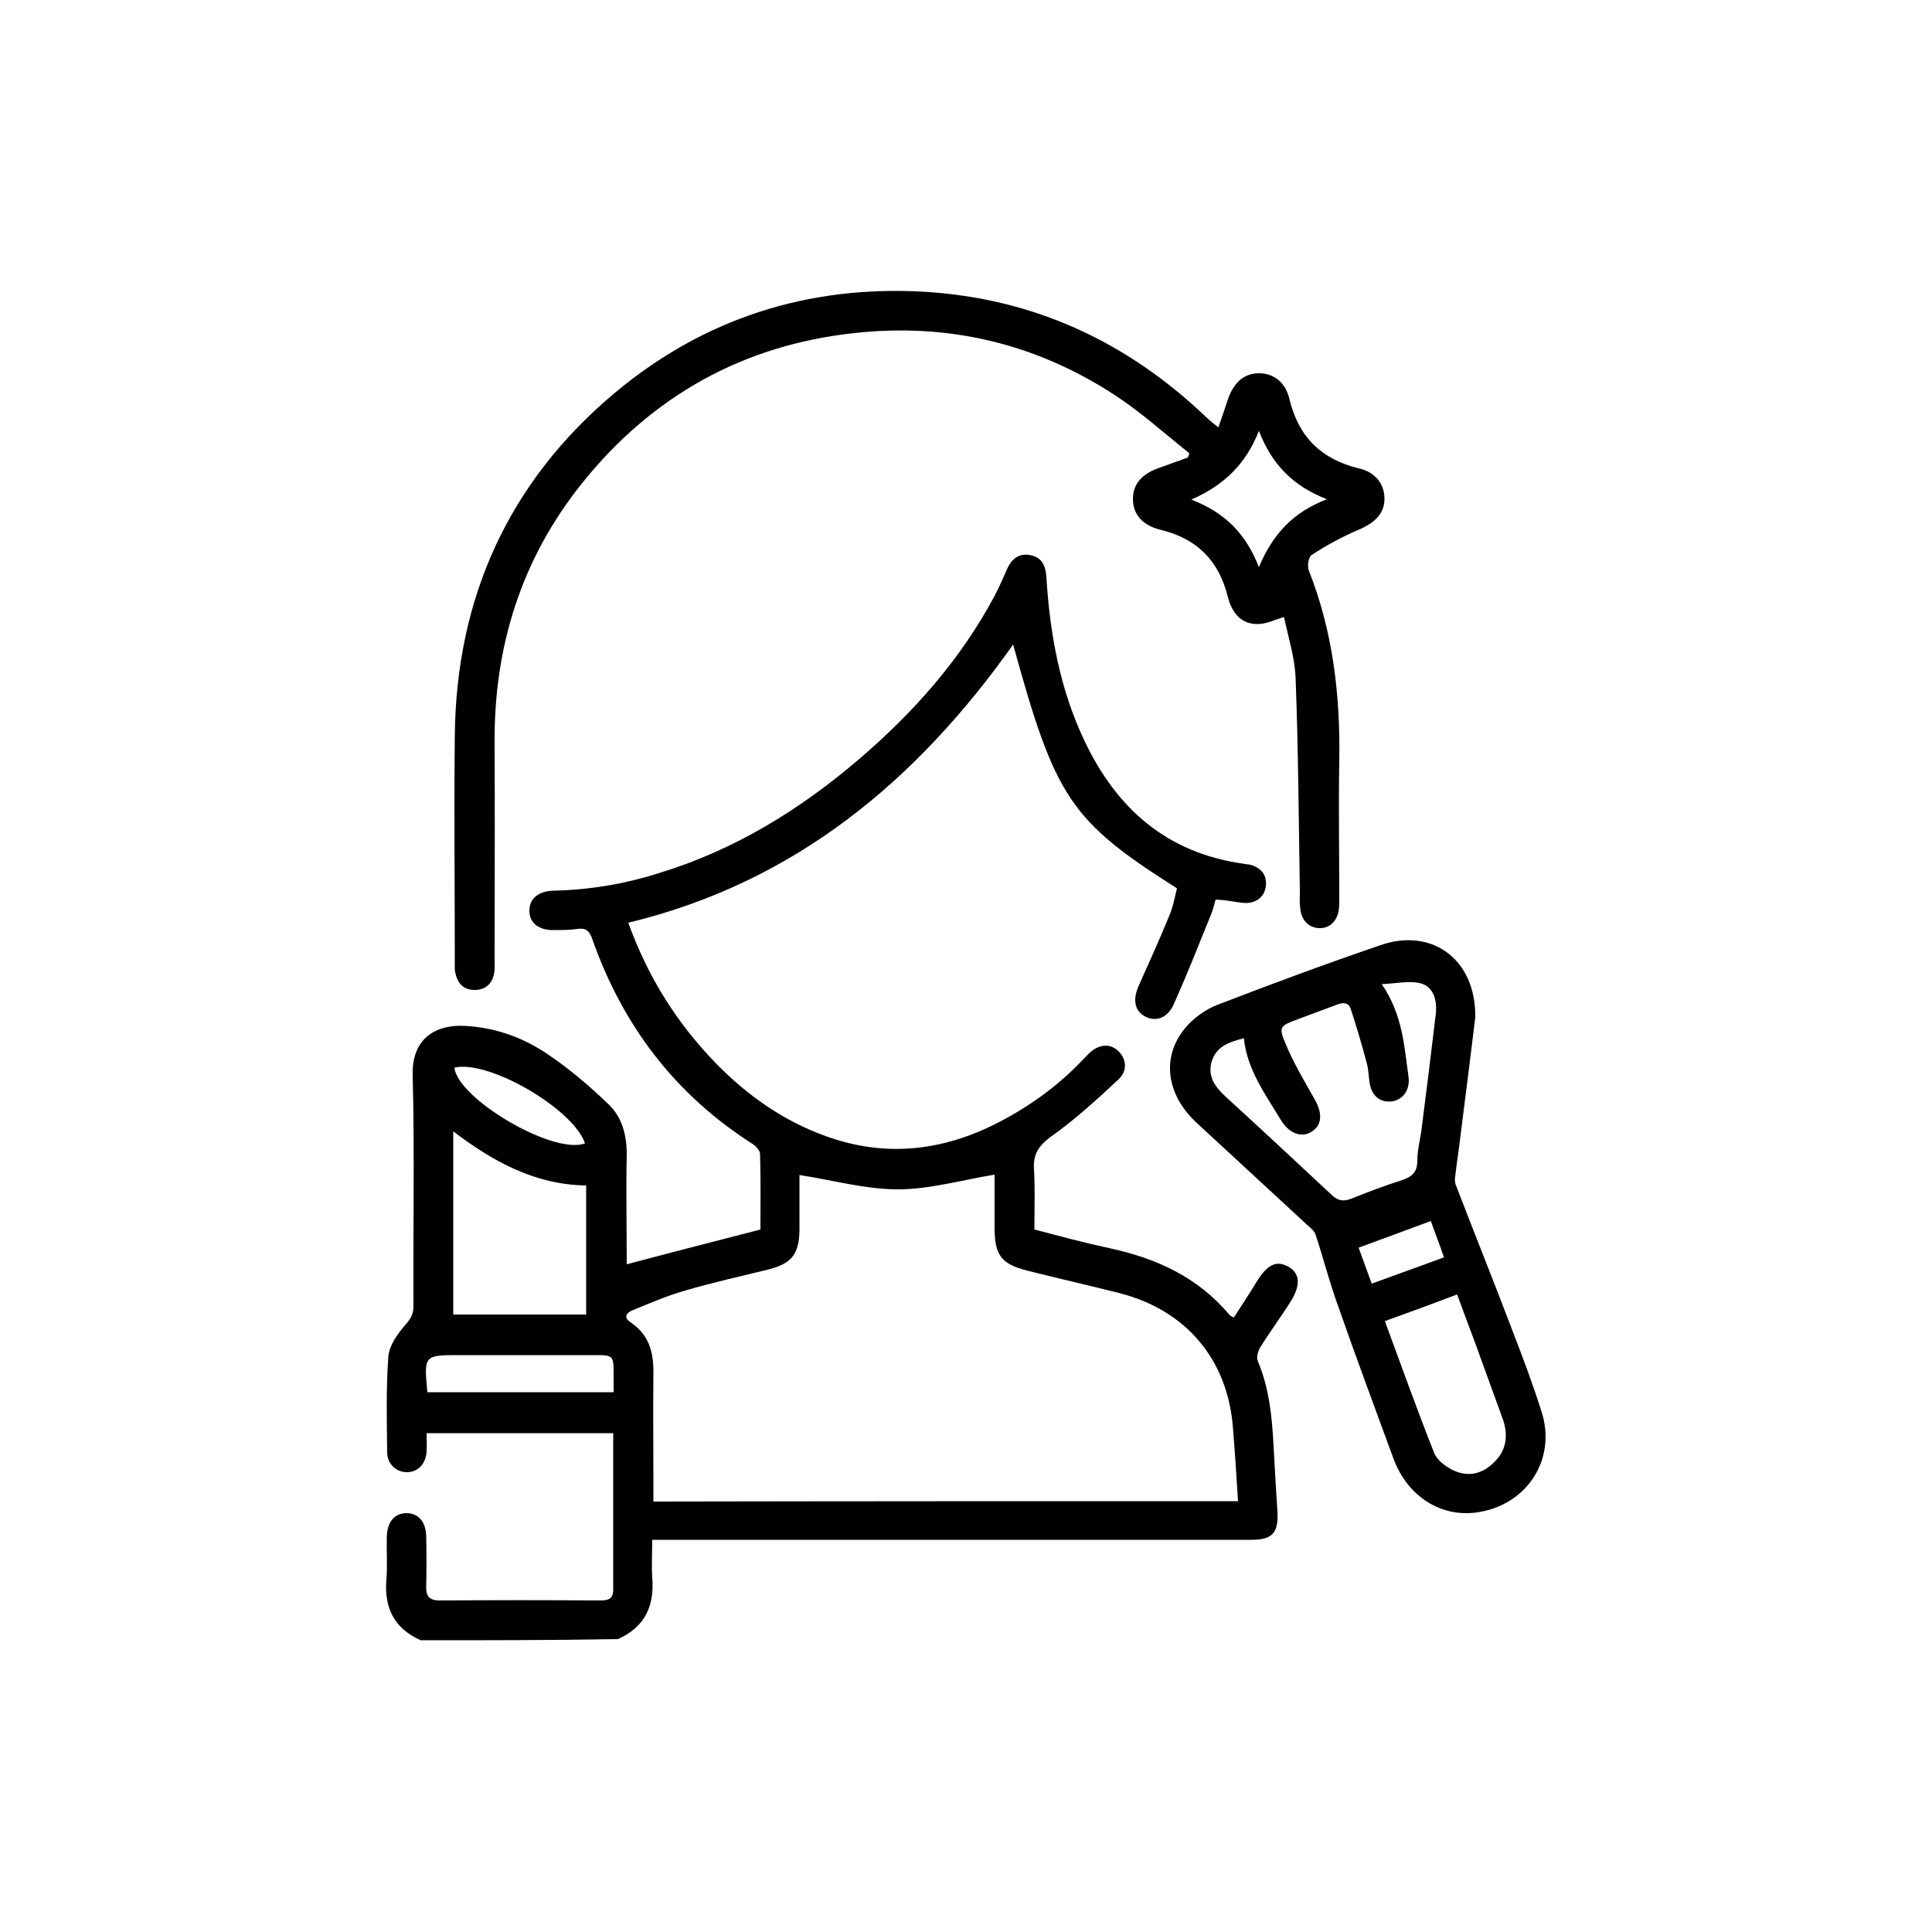
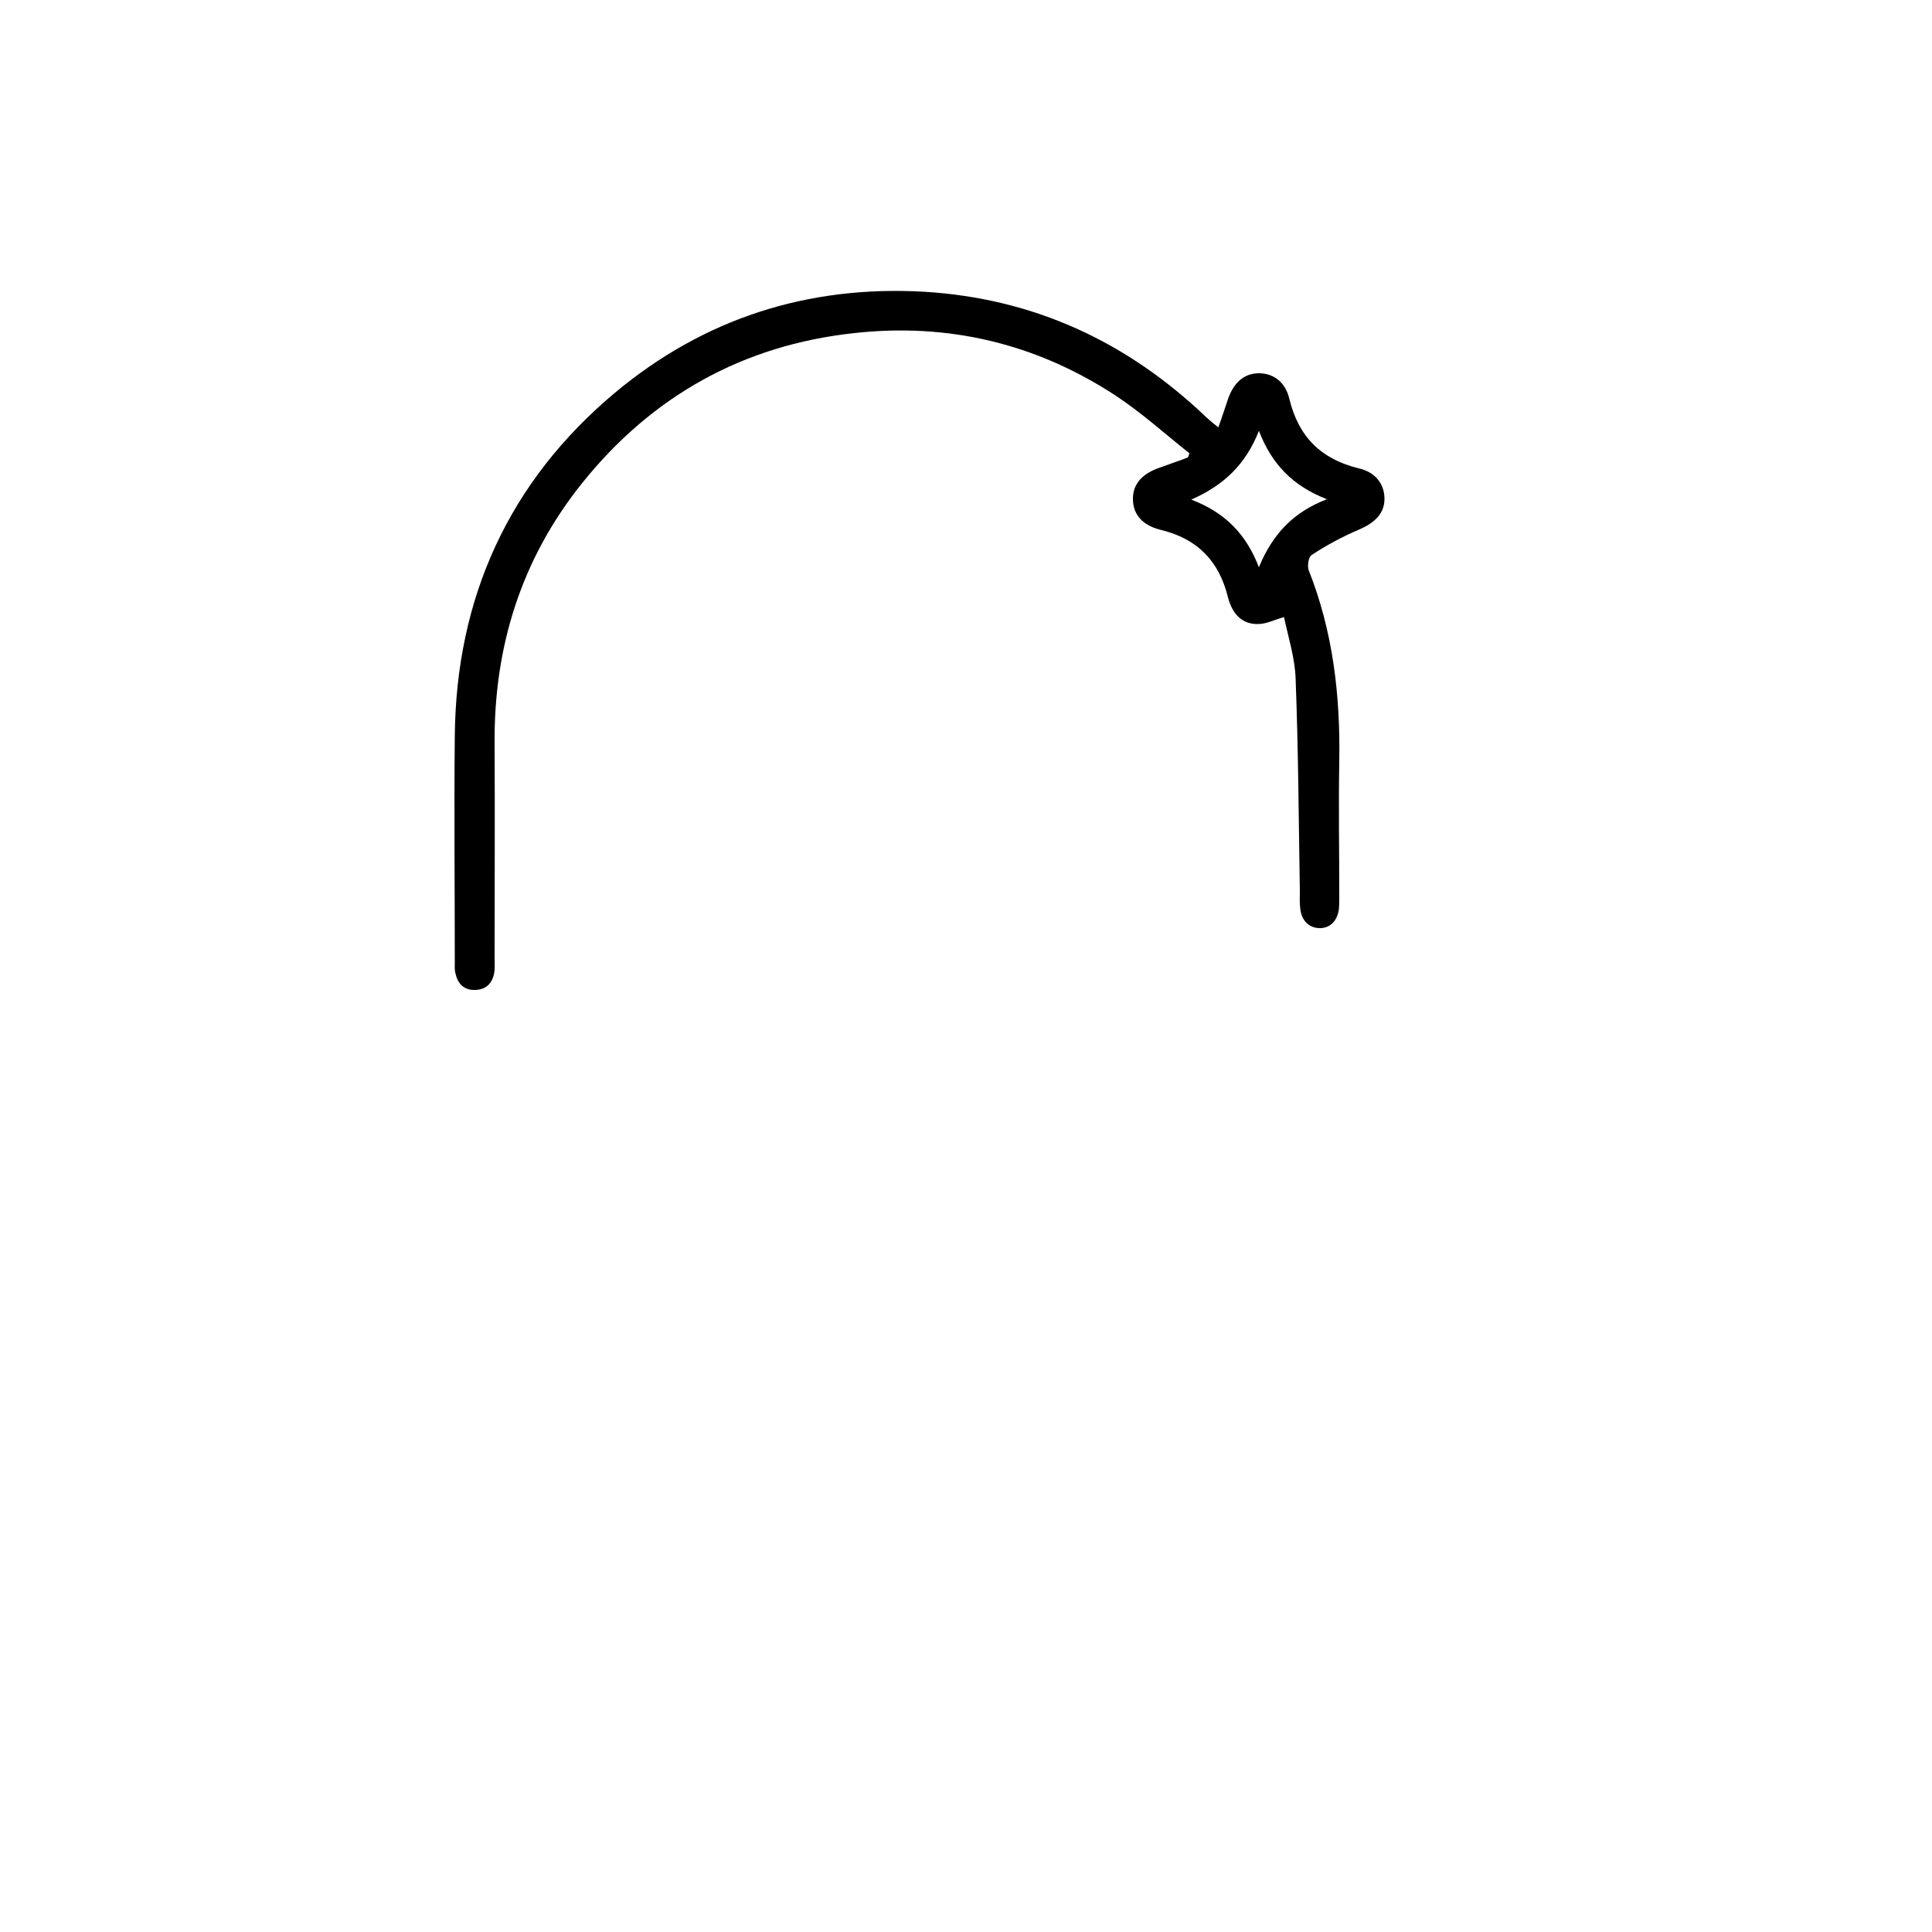
<svg xmlns="http://www.w3.org/2000/svg" version="1.1" id="Layer_1" x="0px" y="0px" viewBox="0 0 500 500" style="enable-background:new 0 0 500 500;" xml:space="preserve">
  <g>
-     <path d="M108.9,424.5c-7-3.1-9.5-8.5-8.9-15.8c0.3-3.6,0-7.2,0.1-10.9c0.1-4,2-6.2,5.2-6.2c3.1,0.1,4.9,2.3,5,6   c0.1,4.3,0.1,8.6,0,12.9c-0.1,2.5,0.7,3.7,3.5,3.7c13.9-0.1,27.7-0.1,41.6,0c2,0,3.3-0.4,3.3-2.8c0-13.4,0-26.8,0-40.5   c-16.1,0-32,0-48.3,0c0,1.7,0.1,3.2,0,4.8c-0.2,3.2-2.3,5.3-5.1,5.3c-2.7,0-5-2-5.1-5c-0.1-8.3-0.3-16.6,0.3-24.9   c0.2-2.8,2.3-5.8,4.3-8.1c1.4-1.6,2.2-2.8,2.2-4.9c-0.1-20,0.3-40.1-0.2-60c-0.2-9.8,6.5-13,13.5-12.6c7.7,0.4,14.8,2.9,21.1,7.1   c5.7,3.8,11,8.3,16,13.1c3.6,3.4,4.8,8,4.8,13.1c-0.2,9.5,0,19,0,28.4c11.6-3.1,23-6,34.6-9c0-6.5,0.1-13-0.1-19.5   c0-0.9-1-2-1.7-2.5c-20.2-12.8-33.9-30.8-41.8-53.4c-0.7-1.9-1.6-2.7-3.7-2.4c-2,0.3-4.1,0.3-6.1,0.3c-3.9,0.1-6.4-1.8-6.4-5   c0-3.1,2.3-5.1,6.3-5.2c9.2-0.2,18.3-1.7,27.1-4.5c19.5-5.9,36.6-16.4,52-29.6c14-12,26.1-25.6,34.9-42c1.2-2.3,2.3-4.7,3.3-7.1   c1.2-2.6,3.1-4.3,6.2-3.6c2.9,0.6,3.8,2.8,4,5.6c0.9,14.7,3.5,29.1,9.9,42.5c8.3,17.5,21.3,28.9,40.9,31.7c0.7,0.1,1.4,0.2,2,0.3   c2.8,0.8,4.3,2.6,4,5.5c-0.3,2.7-2.4,4.5-5.5,4.4c-1.2-0.1-2.4-0.3-3.7-0.5c-1.1-0.2-2.3-0.3-3.8-0.4c-0.3,1.1-0.6,2.3-1,3.4   c-3.2,7.9-6.3,15.8-9.8,23.6c-1.6,3.7-4.6,4.7-7.4,3.3c-2.8-1.5-3.3-4.4-1.7-8c2.7-6,5.4-12,7.9-18.1c1-2.3,1.4-4.7,2-7.1   c-27.6-17.5-31.5-23.4-42.4-63.1c-25,35.3-56.5,61.6-99.6,72c5,13.9,12.5,25.9,22.6,36.3c8.2,8.4,17.5,15,28.7,19   c15.9,5.7,31.1,3.6,45.6-4.2c7.7-4.1,14.6-9.2,20.6-15.5c0.7-0.7,1.4-1.5,2.2-2.2c2.5-2.1,5.3-2.1,7.3,0c2,2.1,2.2,5.1-0.3,7.3   c-5.5,5.1-11,10.2-17.1,14.5c-3.3,2.4-4.9,4.6-4.6,8.7c0.3,5.1,0.1,10.2,0.1,15.5c6.5,1.7,12.8,3.4,19.3,4.8   c12.2,2.6,23,7.5,31.2,17.3c0.2,0.3,0.5,0.3,1.1,0.7c2-3.1,4.1-6.3,6-9.4c2.6-4.3,5.1-5.5,8.1-3.8c3,1.7,3.3,4.7,0.7,8.9   c-2.5,4-5.4,7.9-7.9,11.9c-0.6,1-1.1,2.6-0.7,3.6c3,7.1,3.7,14.5,4.1,22c0.3,5.7,0.6,11.3,1,17c0.3,5.5-1.3,7.3-6.7,7.3   c-16.2,0-32.5,0-48.8,0c-33.9,0-68,0-101.9,0c-1.3,0-2.7,0-4.4,0c0,3.5-0.2,6.6,0,9.8c0.6,7.3-1.9,12.8-8.9,15.9   C143,424.5,126,424.5,108.9,424.5z M320.4,388.5c-0.4-6.5-0.8-12.7-1.3-18.8c-1.3-17.8-12.1-30.7-29.6-35.1   c-7.9-2-15.9-3.8-23.8-5.8c-6.5-1.7-8.2-3.9-8.3-10.6c0-5,0-9.9,0-14.2c-8.6,1.4-16.8,3.8-25.1,3.8c-8.4,0-16.8-2.4-25.4-3.7   c0,4.4,0,9.3,0,14.3c-0.1,6.1-2,8.6-7.9,10.1c-7.2,1.8-14.6,3.4-21.7,5.5c-4.6,1.3-9.2,3.3-13.6,5.1c-1.7,0.7-2.4,1.9-0.4,3.2   c4.6,3.1,5.8,7.5,5.8,12.7c-0.1,10,0,20,0,30c0,1.2,0,2.4,0,3.6C219.6,388.5,269.8,388.5,320.4,388.5z M117.3,340.2   c11.7,0,23,0,34.4,0c0-11.3,0-22.3,0-33.4c-13.3-0.2-24.1-6.2-34.4-14C117.3,308.8,117.3,324.3,117.3,340.2z M110.6,360.3   c16.1,0,32,0,48.2,0c0-1.6,0-3,0-4.3c0-5.3,0-5.3-5.1-5.3c-11.6,0-23.1,0-34.7,0C109.7,350.7,109.7,350.7,110.6,360.3z    M117.6,276.3c0.8,8,25.6,22.7,33.8,19.6C148.4,287,126.5,274.2,117.6,276.3z" />
    <path d="M315.3,110.6c1-2.7,1.7-5,2.5-7.3c1.5-4.4,4.3-6.7,8-6.7c3.8,0,6.9,2.3,7.9,6.7c2.4,9.8,8.2,15.5,17.9,17.9   c4.5,1,6.7,4.2,6.7,7.9c0,3.7-2.4,6.2-6.7,8c-4.2,1.8-8.3,4-12.1,6.5c-0.9,0.5-1.2,2.9-0.8,4c6.3,15.9,8.2,32.5,7.9,49.5   c-0.2,11.6,0,23.2,0,34.8c0,1.1,0,2.3-0.1,3.4c-0.4,3.1-2.4,5-5.1,4.9c-2.7-0.1-4.6-2-4.9-5.1c-0.2-1.5-0.1-3-0.1-4.5   c-0.3-18.4-0.4-36.8-1.1-55.1c-0.2-5.3-1.9-10.6-3-15.8c-2.5,0.7-4.6,1.8-6.7,1.8c-3.9,0.1-6.6-2.3-7.8-6.9   c-2.3-9.4-7.9-15.2-17.5-17.5c-4.8-1.2-7.1-4.1-7.1-8c0-3.8,2.3-6.5,7-8.1c2.4-0.9,4.9-1.7,7.2-2.6c0.2-0.3,0.3-0.8,0.4-1.1   c-6.4-5.1-12.5-10.6-19.2-15c-20.5-13.4-43.2-18.8-67.5-16.1c-28.8,3.1-52.4,16.3-70.5,38.9c-15.7,19.6-22.8,42.3-22.6,67.4   c0.1,18.7,0,37.3,0,55.9c0,1.1,0.1,2.3-0.1,3.4c-0.5,2.7-2.1,4.3-4.9,4.4c-2.8,0.1-4.5-1.5-5.1-4.2c-0.3-1-0.2-2-0.2-3.1   c0-19.5-0.2-38.9,0-58.3c0.3-35.9,14-66,41.5-89c23-19.2,49.9-27.8,79.9-26.1c28.4,1.7,52.6,12.9,73.1,32.5   C313.2,108.9,314,109.6,315.3,110.6z M343.4,129.2c-8.7-3.4-14.2-8.9-17.6-17.7c-3.4,8.7-9.1,14.1-17.5,17.8   c8.7,3.3,14.2,8.9,17.5,17.5C329.4,138.1,334.8,132.5,343.4,129.2z" />
-     <path d="M381.8,263.3c-1.1,8.9-2.4,19.6-3.8,30.4c-0.4,3.6-1,7.2-1.4,10.8c-0.1,0.6-0.1,1.4,0.1,2c4.8,12.5,9.8,24.9,14.5,37.3   c2.8,7.2,5.5,14.4,7.8,21.7c3.8,12.1-3.7,23.7-16.1,25.8c-9.6,1.7-18.6-3.8-22.3-13.9c-4.8-13.1-9.7-26.2-14.3-39.4   c-2.2-6-3.8-12.3-5.8-18.4c-0.3-1-1.3-1.8-2.1-2.5c-9.6-8.9-19.2-17.7-28.8-26.6c-7.7-7.2-9.1-16.8-3-24.3c2.2-2.7,5.4-5,8.6-6.2   c14-5.4,28-10.6,42.1-15.4C370.5,240,382,248.2,381.8,263.3z M321.9,268.7c-4,1-7.3,2.2-8.4,6.3c-1,4,1.3,6.6,4,9.1   c9.2,8.4,18.2,16.8,27.2,25.2c1.5,1.4,2.8,1.7,4.8,1c4.3-1.7,8.6-3.4,13.1-4.8c2.8-0.9,4.2-2.1,4.2-5.1c0-2.4,0.6-5,1-7.4   c1.3-10.2,2.6-20.5,3.8-30.7c0.4-4.1-1-7.2-4.3-7.9c-2.7-0.6-5.8,0.1-9.7,0.3c5.4,7.9,5.8,16,6.9,23.8c0.5,3.4-1.2,5.9-4,6.5   c-3.1,0.5-5.4-1.2-6-4.5c-0.3-1.7-0.3-3.7-0.8-5.4c-1.2-4.6-2.6-9.3-4.1-13.9c-0.5-1.7-1.9-1.9-3.6-1.2c-3.4,1.3-6.8,2.5-10.2,3.8   c-4.5,1.7-5,1.9-3.1,6.3c2.1,5.1,5,9.9,7.7,14.7c1.9,3.5,1.7,6.5-1,8.1c-2.5,1.6-5.6,0.5-7.7-2.7   C327.5,283.2,322.8,277,321.9,268.7z M358.4,341.9c4.3,11.6,8.3,22.9,12.8,34.2c0.8,1.9,3.1,3.6,5.1,4.5c3.8,1.7,7.4,0.8,10.3-2.1   c3.3-3.1,3.8-7.1,2.3-11.3c-2.4-6.7-4.9-13.4-7.3-20.1c-1.5-4-3-8-4.5-12.1C370.8,337.4,364.8,339.6,358.4,341.9z M370.3,316   c-6.4,2.4-12.5,4.6-18.7,6.9c1.2,3.3,2.3,6.2,3.4,9.3c6.5-2.4,12.5-4.5,18.7-6.8C372.6,322.2,371.5,319.4,370.3,316z" />
  </g>
</svg>